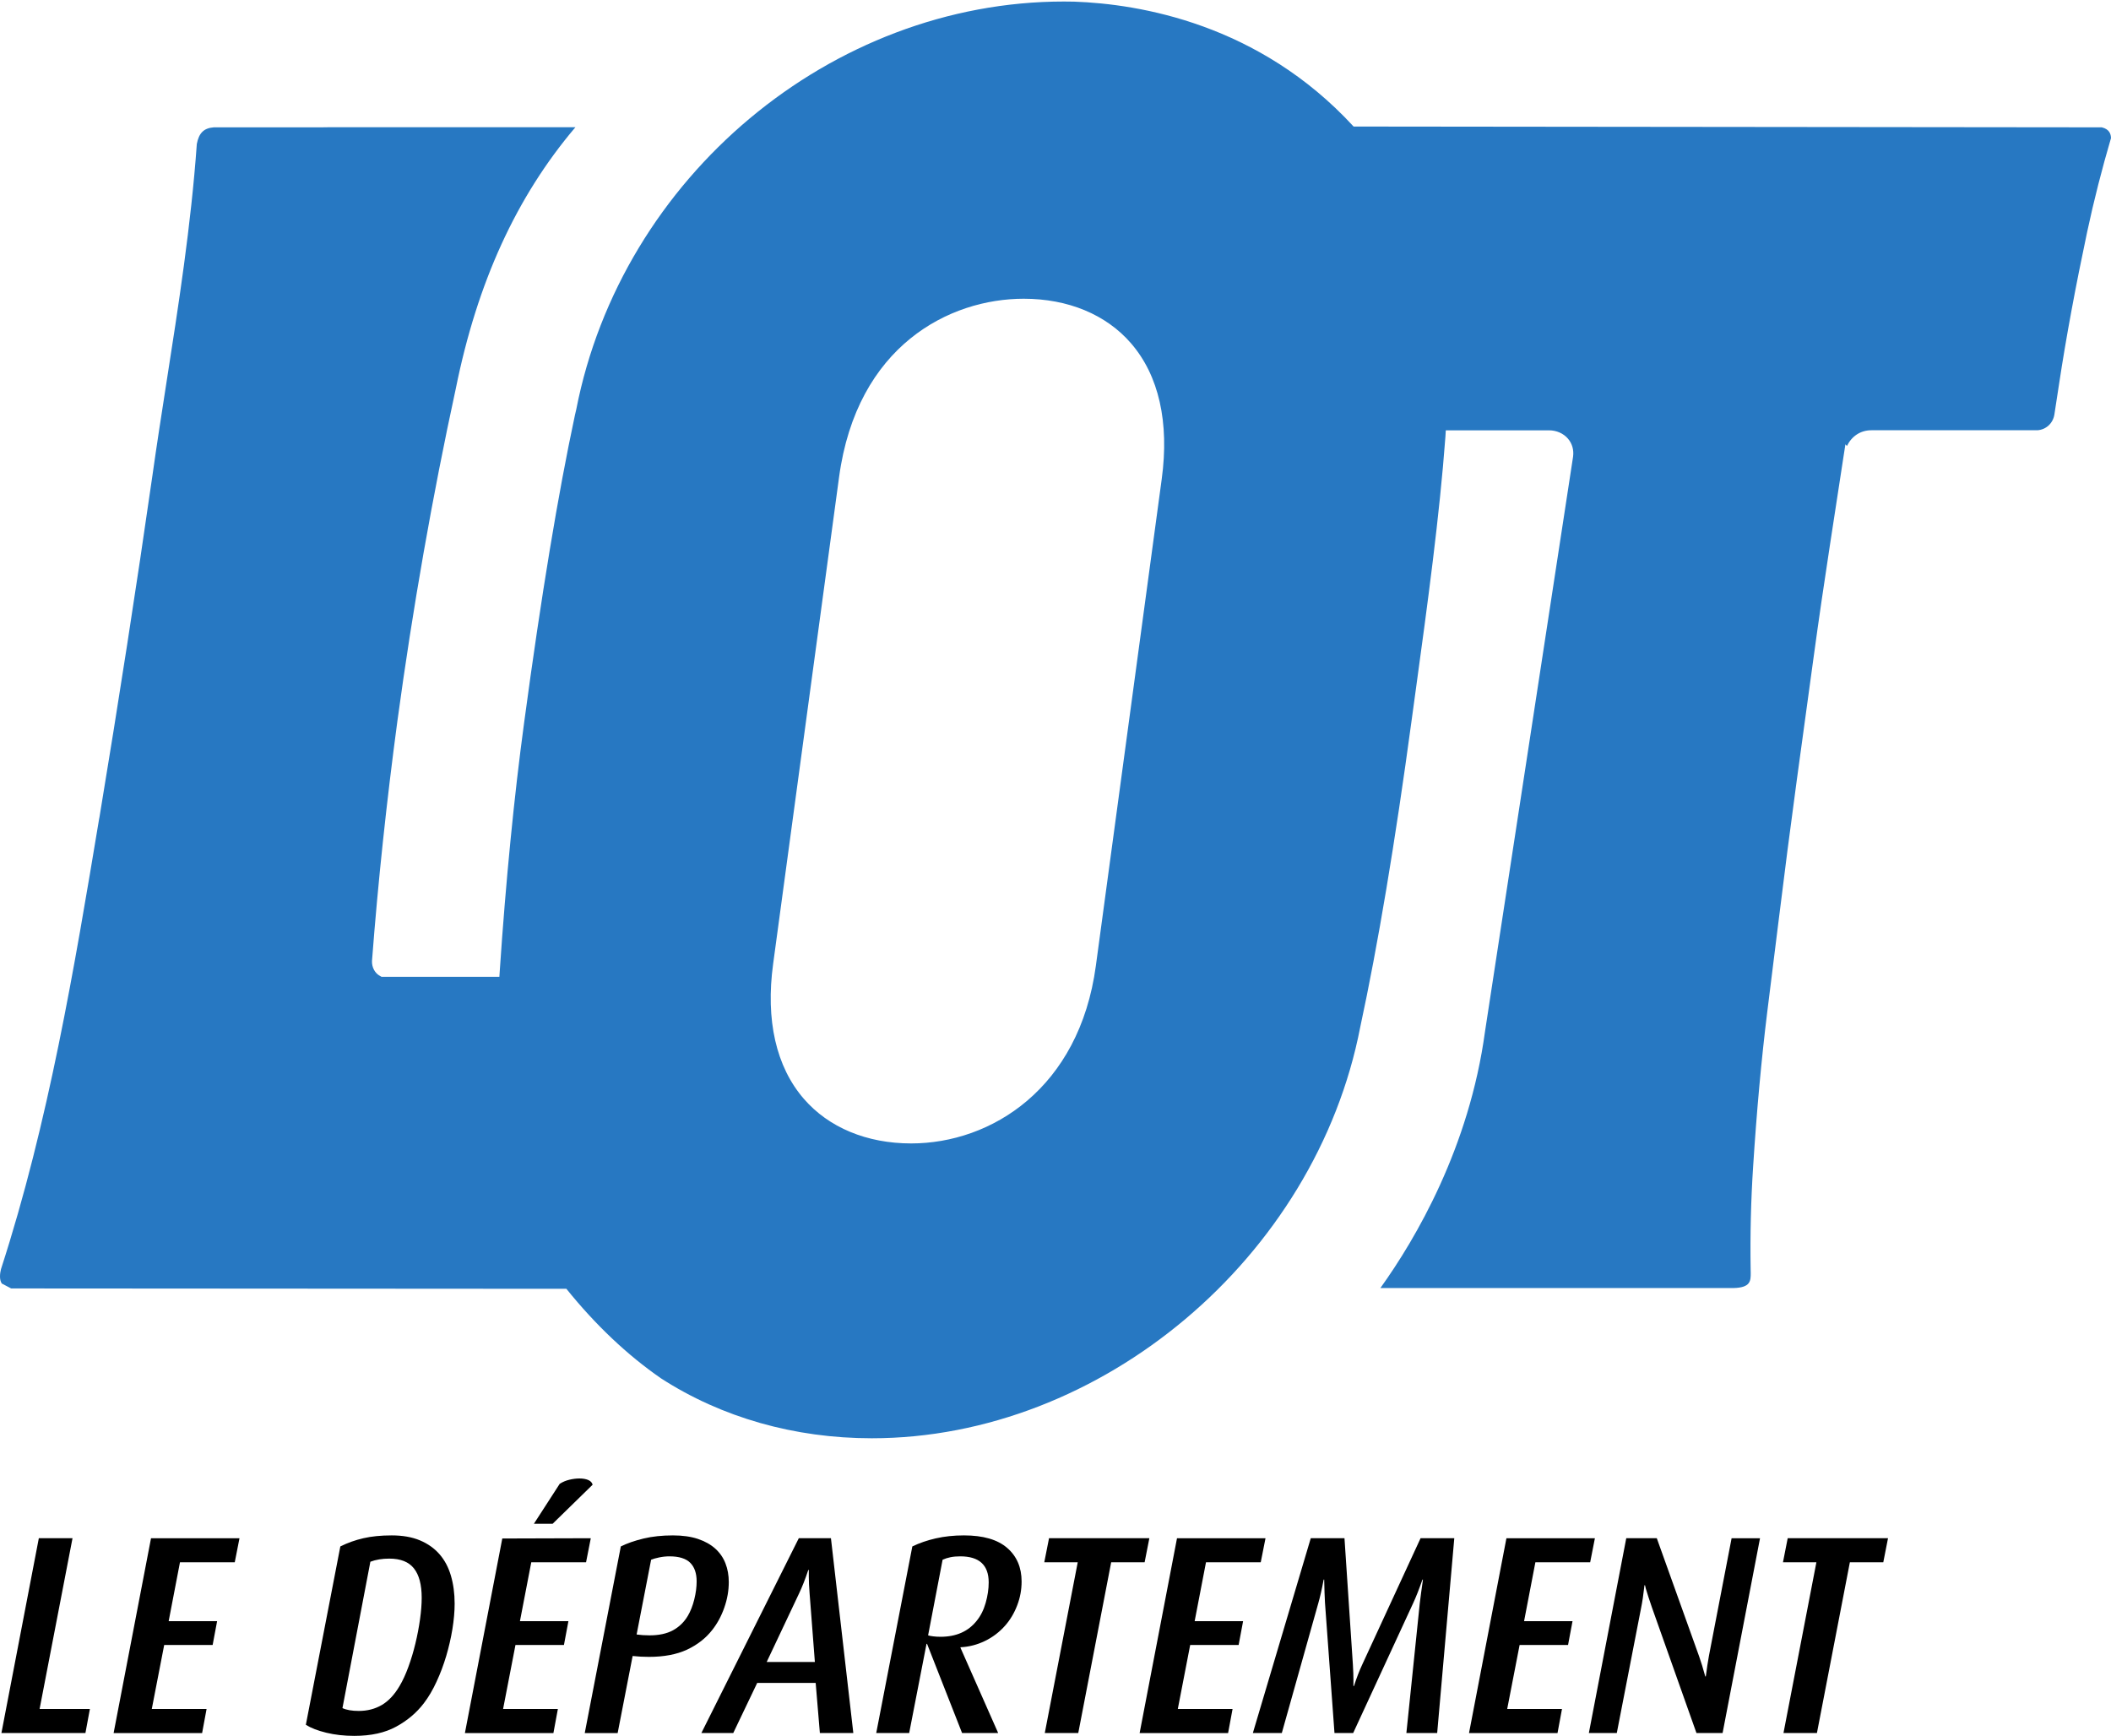
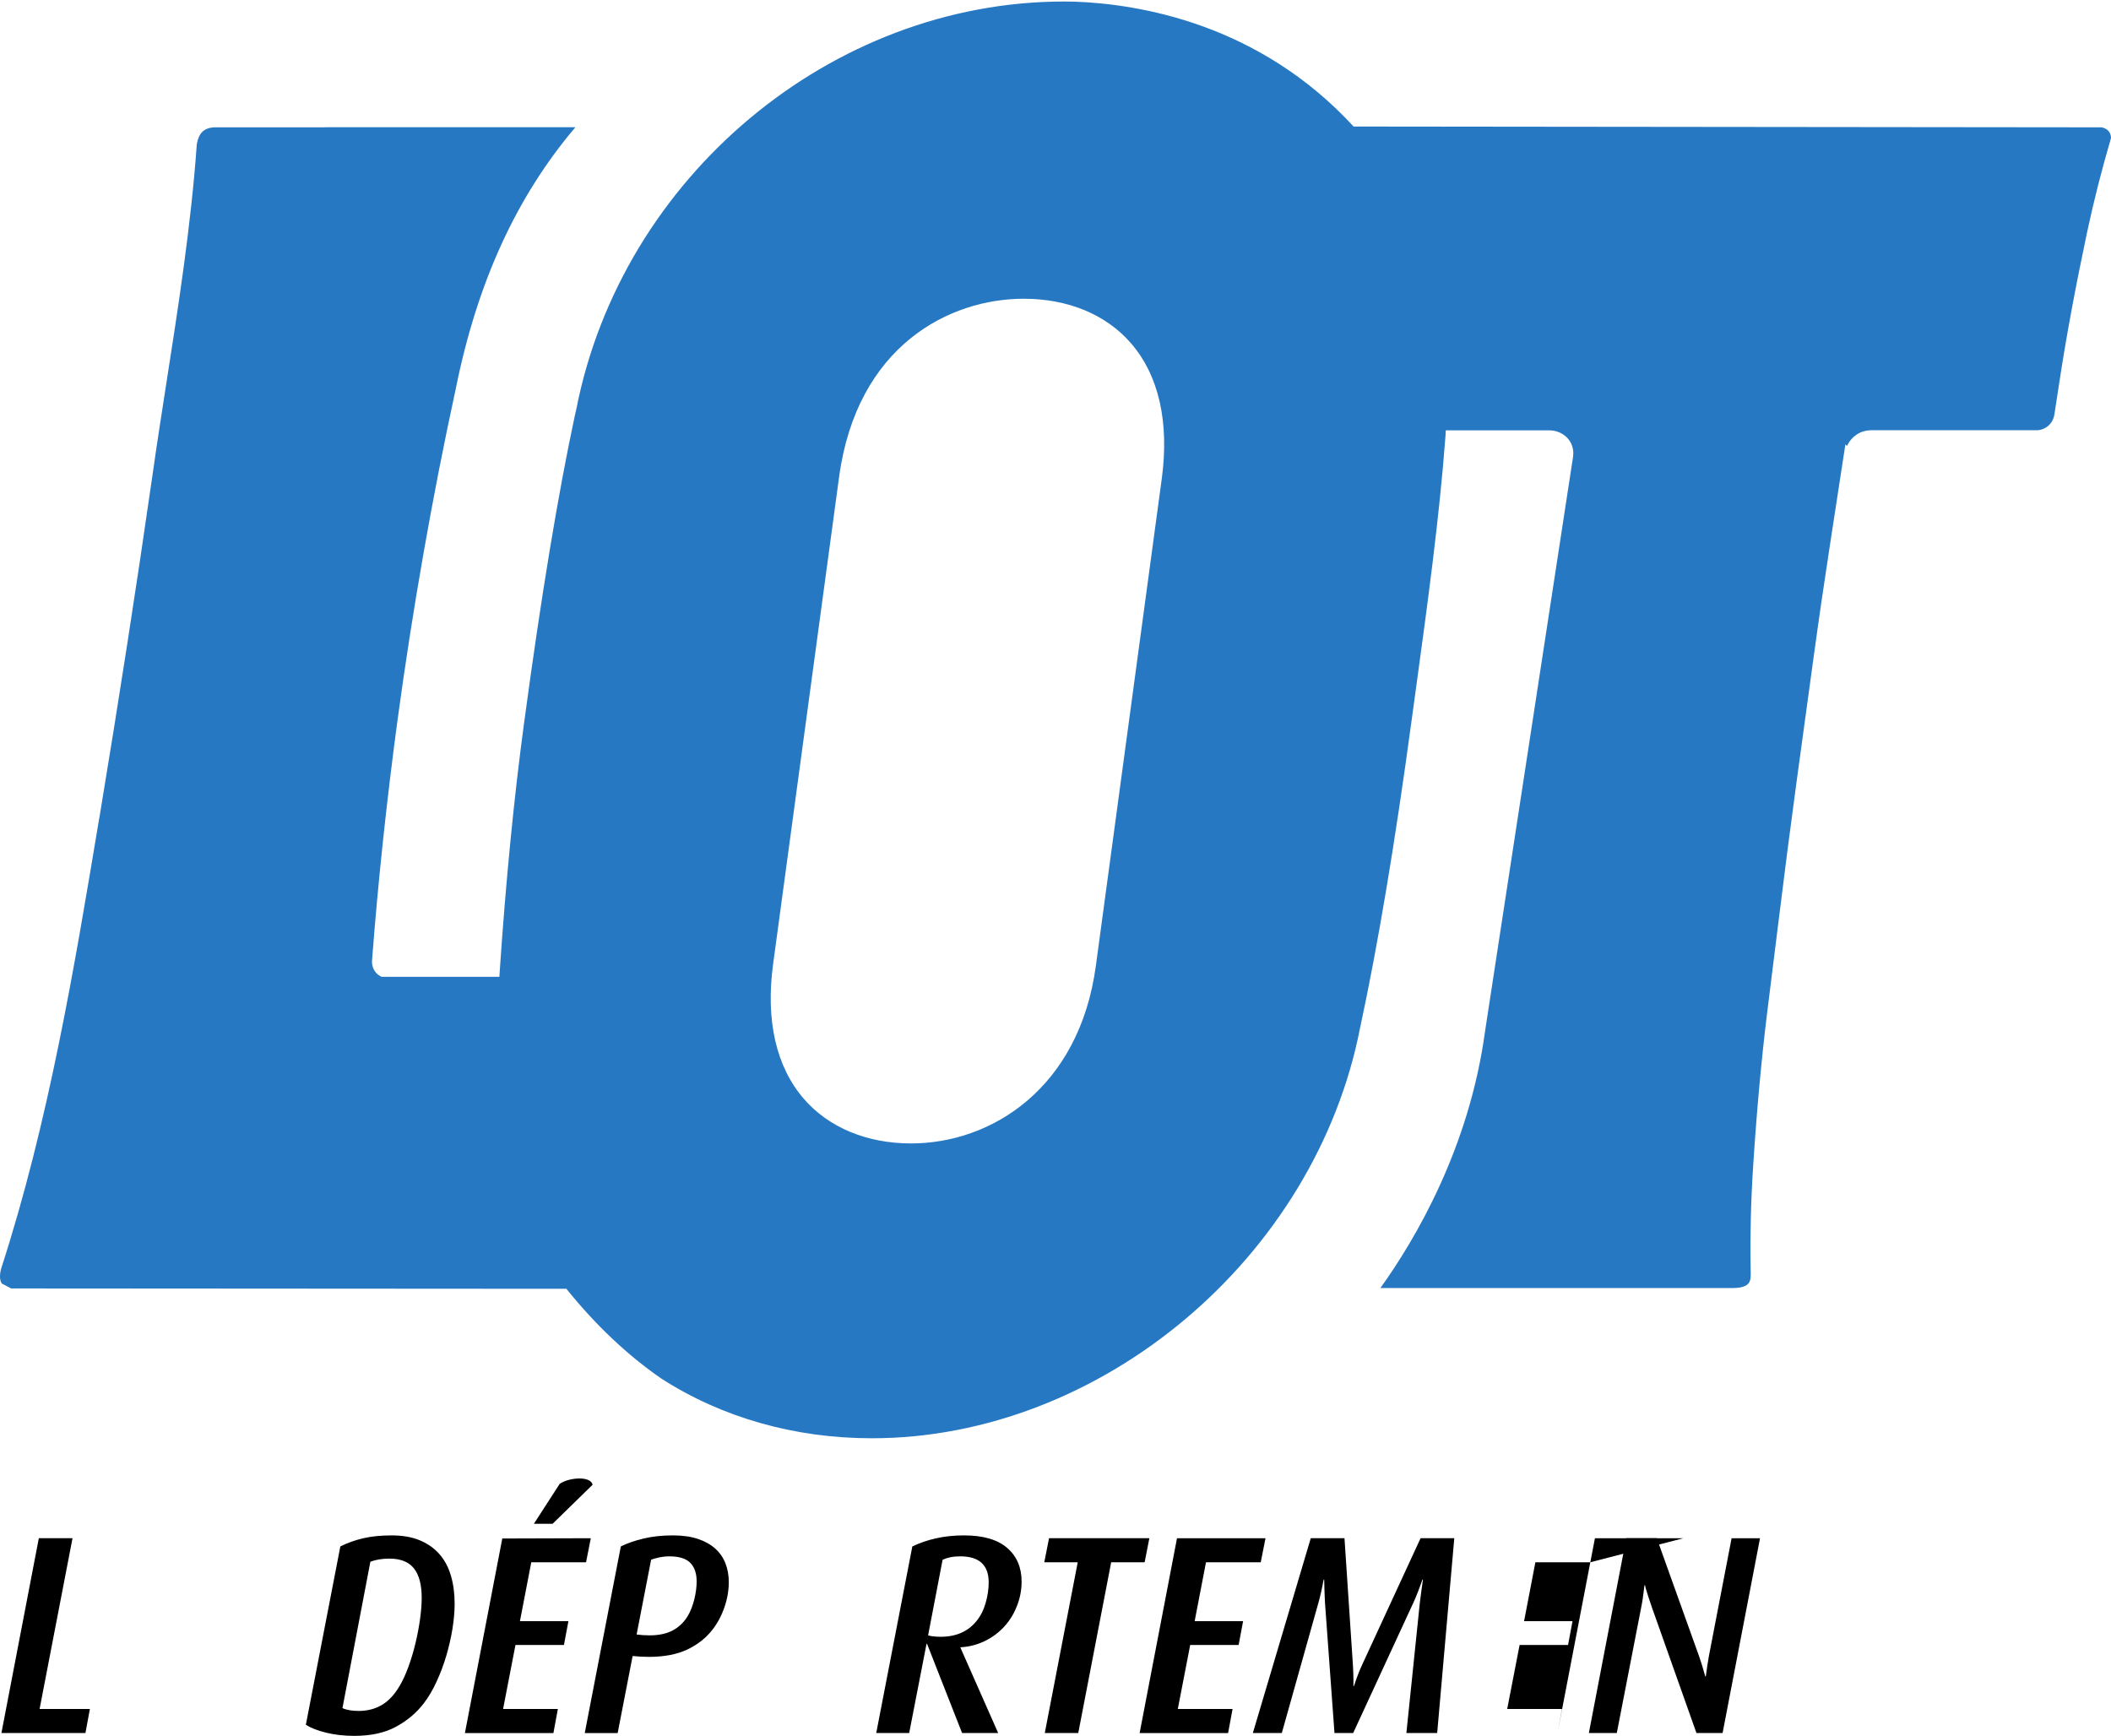
<svg xmlns="http://www.w3.org/2000/svg" height="658" viewBox="0 0 800 658" width="800">
  <g transform="matrix(1.25 0 0 -1.25 0 658)">
    <path d="m352.203 381.145-19.965-147.552c-5.016-37.197-31.73-53.869-55.999-53.869-13.434 0-25 4.809-32.551 13.542-8.399 9.717-11.62 23.836-9.293 40.896l19.983 147.534c5.395 39.94 33.516 54.131 55.981 54.131 13.443 0 25-4.791 32.524-13.497 8.453-9.753 11.665-23.989 9.32-41.185m-180.491-245.494c8.814-10.953 18.459-20.074 28.68-27.147 18.396-11.882 40.49-18.17 63.911-18.17 69.522 0 134.579 54.772 148.094 124.7 5.332 24.702 10.565 55.935 15.554 92.862l1.272 9.302c3.564 25.983 7.226 52.859 8.995 76.857l.108 1.877h31.27c2.292 0 4.385-.92 5.765-2.526 1.281-1.48 1.831-3.428 1.552-5.476l-26.696-174.275c-4.782-35.203-20.994-62.828-31.721-77.777h107.026c5.26.117 5.26 2.201 5.251 4.637l-.027 1.218c-.162 10.213.081 20.705.767 31.125 1.065 16.636 2.499 32.397 4.285 46.841l3.257 26.172c1.922 15.608 3.834 30.413 5.684 44 1.786 13.208 3.491 25.649 5.115 37.369 1.588 11.656 3.266 23.015 4.917 33.796 1.335 8.58 2.679 17.43 4.069 26.524l.641 4.132.46-.505c1.452 2.968 4.114 4.764 7.398 4.764h50.324c2.607.153 4.718 2.084 5.16 4.691l1.416 9.22c2.156 14.3 5.061 29.862 8.535 46.228 2.039 9.527 4.475 19.081 7.226 28.437-.027 1.191-.46 2.716-2.797 3.266l-226.827.244c-28.671 31.171-64.885 37.161-84.697 37.865-1.01.018-2.039.036-3.104.036-70.524 0-134.119-53.175-147.877-123.717l-.379-1.615c-5.115-23.917-10.186-54.456-15.409-93.241-3.022-22.275-5.585-48.285-7.389-75.251l-.126-1.868h-35.736l-.442.253c-1.579.839-2.526 2.661-2.436 4.574 1.831 24.007 4.448 48.474 7.714 72.824 4.628 34.057 10.583 67.953 17.692 100.684 6.487 32.163 18.35 58.137 36.268 79.248h-74.602l-2.562-.036h-32.488c-2.995-.234-4.493-1.696-5.133-5.043-1.723-24.404-5.566-49.079-9.302-72.951-1.407-9.085-2.878-18.468-4.168-27.661-4.809-33.516-10.222-68.368-16.059-103.589l-.09-.424c-7.524-45.218-15.319-91.996-29.745-136.492-.316-1.263-.577-3.149.235-4.385l2.842-1.489z" fill="#2778c2" />
    <g transform="matrix(9.022 0 0 9.022 -4161.977 -6120.719)">
      <path d="m464.185 678.528h-2.823l1.257 6.547h1.132l-1.106-5.738h1.69z" />
-       <path d="m469.203 684.266h-1.841l-.38-1.979h1.628l-.15-.799h-1.628l-.417-2.151h1.841l-.15-.809h-2.974l1.257 6.547h2.973z" />
      <path d="m476.592 682.877c0-.266-.026-.552-.075-.856-.05-.305-.12-.606-.208-.904-.089-.298-.196-.585-.324-.861-.126-.276-.269-.519-.429-.728-.242-.317-.551-.579-.929-.785-.378-.207-.846-.31-1.407-.31-.336 0-.649.035-.938.105s-.519.159-.69.267l1.159 5.994c.242.121.5.213.775.276.274.064.591.095.951.095.365 0 .681-.055.947-.166.265-.111.485-.267.659-.466.174-.2.302-.441.384-.723.083-.283.125-.595.125-.938m-1.107.197c0 .439-.087.768-.261.987-.174.22-.45.329-.827.329-.242 0-.454-.035-.637-.105l-.938-4.919c.136-.063.319-.095.548-.095.289 0 .548.067.775.2.227.134.426.346.597.639.106.178.205.392.296.643.092.251.17.512.235.782s.117.54.155.81.057.513.057.729" />
      <path d="m481.008 684.266h-1.841l-.381-1.979h1.629l-.15-.799h-1.629l-.416-2.151h1.841l-.15-.809h-2.974l1.256 6.538 2.974.009zm-1.124 1.294h-.629l.867 1.342c.095.063.203.109.324.138s.234.043.34.043c.118 0 .217-.018.297-.052.079-.035.128-.088.146-.158z" />
      <path d="m485.804 683.6c0-.286-.05-.571-.15-.856-.1-.286-.236-.536-.406-.752-.218-.279-.501-.499-.848-.662-.347-.161-.774-.242-1.28-.242-.188 0-.37.01-.547.029l-.503-2.589h-1.106l1.212 6.271c.218.108.473.196.765.266.293.07.621.105.987.105.324 0 .605-.04.841-.119s.43-.189.584-.328c.153-.14.267-.305.34-.495.074-.19.111-.4.111-.628m-1.08.025c0 .271-.071.479-.215.624-.143.144-.377.217-.699.217-.117 0-.235-.013-.352-.038s-.206-.05-.264-.076l-.487-2.512c.13-.019.274-.029.434-.029.317 0 .58.057.788.17.208.114.373.274.497.482.093.157.166.343.219.557s.079.416.079.605" />
-       <path d="m488.865 678.528-.141 1.684h-1.965l-.805-1.684h-1.071l3.274 6.547h1.08l.752-6.547zm-.345 4.691c-.017.222-.027.409-.027.562v.228h-.017c-.101-.305-.204-.568-.31-.79l-1.088-2.303h1.619z" />
      <path d="m495.644 683.619c0-.273-.048-.538-.146-.794-.097-.257-.231-.485-.402-.681-.195-.222-.424-.397-.686-.523-.263-.127-.536-.197-.819-.21v-.019l1.266-2.864h-1.213l-1.177 2.997h-.018l-.583-2.997h-1.107l1.213 6.271c.236.114.498.205.788.271.289.066.604.1.947.1.642 0 1.126-.139 1.45-.419.324-.279.487-.656.487-1.132m-1.106-.029c0 .584-.318.876-.956.876-.124 0-.233-.01-.327-.029-.095-.019-.183-.047-.266-.085l-.487-2.541c.036-.013.092-.024.168-.033.078-.01.16-.015.249-.015.525 0 .929.178 1.212.533.136.165.237.367.305.605s.102.467.102.689" />
      <path d="m499.778 684.266h-1.124l-1.106-5.738h-1.125l1.107 5.738h-1.124l.16.809h3.371z" />
      <path d="m503.68 684.266h-1.84l-.381-1.979h1.628l-.15-.799h-1.628l-.416-2.151h1.84l-.15-.809h-2.973l1.256 6.547h2.974z" />
      <path d="m509.609 678.528h-1.035l.451 4.367c.024.204.059.467.106.79h-.017c-.113-.323-.216-.586-.311-.79l-2.017-4.367h-.628l-.319 4.377c-.012.203-.02.463-.027.78h-.018c-.058-.317-.118-.577-.176-.78l-1.23-4.377h-.973l1.946 6.547h1.133l.283-4.254c.012-.203.018-.374.018-.513v-.2h.018c.088.272.179.51.274.713l1.964 4.254h1.133z" />
-       <path d="m514.75 684.266h-1.841l-.38-1.979h1.628l-.15-.799h-1.628l-.417-2.151h1.841l-.15-.809h-2.974l1.257 6.547h2.973z" />
+       <path d="m514.75 684.266h-1.841l-.38-1.979h1.628l-.15-.799h-1.628l-.417-2.151h1.841l-.15-.809l1.257 6.547h2.973z" />
      <path d="m519.2 678.528h-.878l-1.498 4.225c-.042.12-.082.239-.12.357-.039.117-.067.209-.085.276-.017.066-.026.103-.026.109h-.018c-.035-.317-.074-.574-.115-.771l-.815-4.196h-.939l1.257 6.547h1.026l1.425-3.978c.065-.184.133-.406.204-.666h.018c.035.273.071.504.106.695l.761 3.949h.955z" />
-       <path d="m524.6 684.266h-1.123l-1.107-5.738h-1.124l1.106 5.738h-1.123l.159.809h3.371z" />
    </g>
  </g>
</svg>